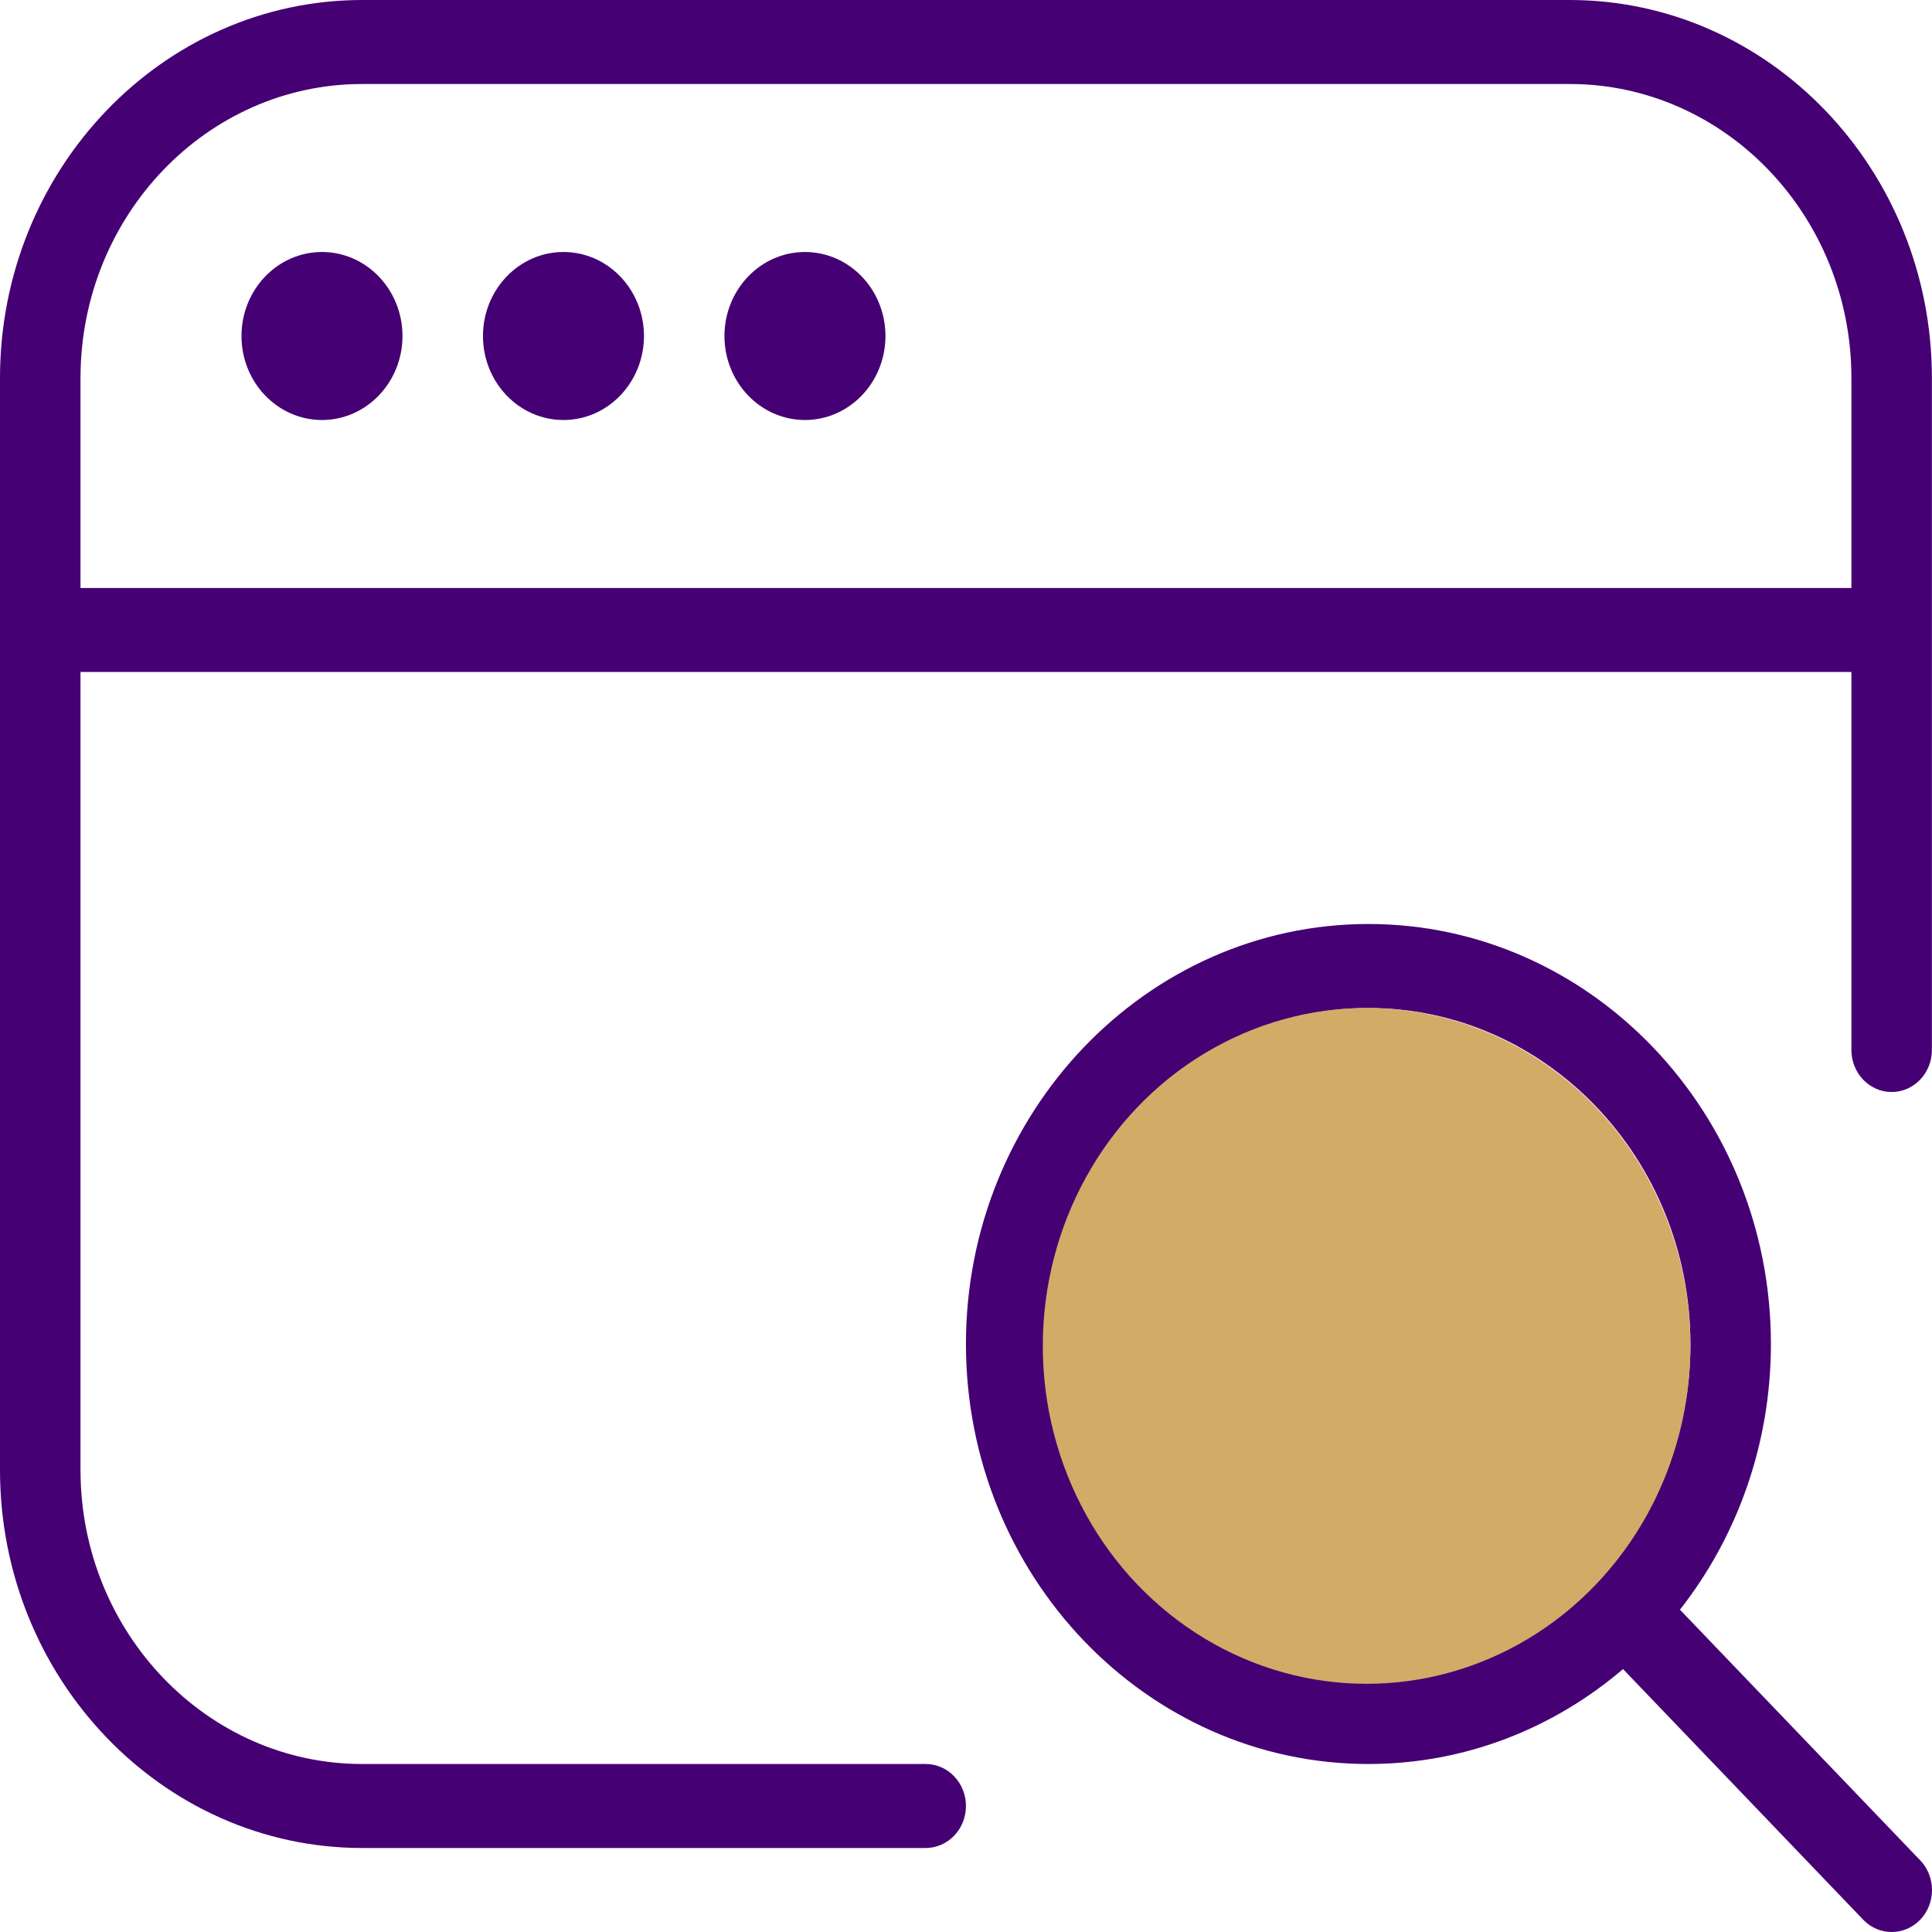
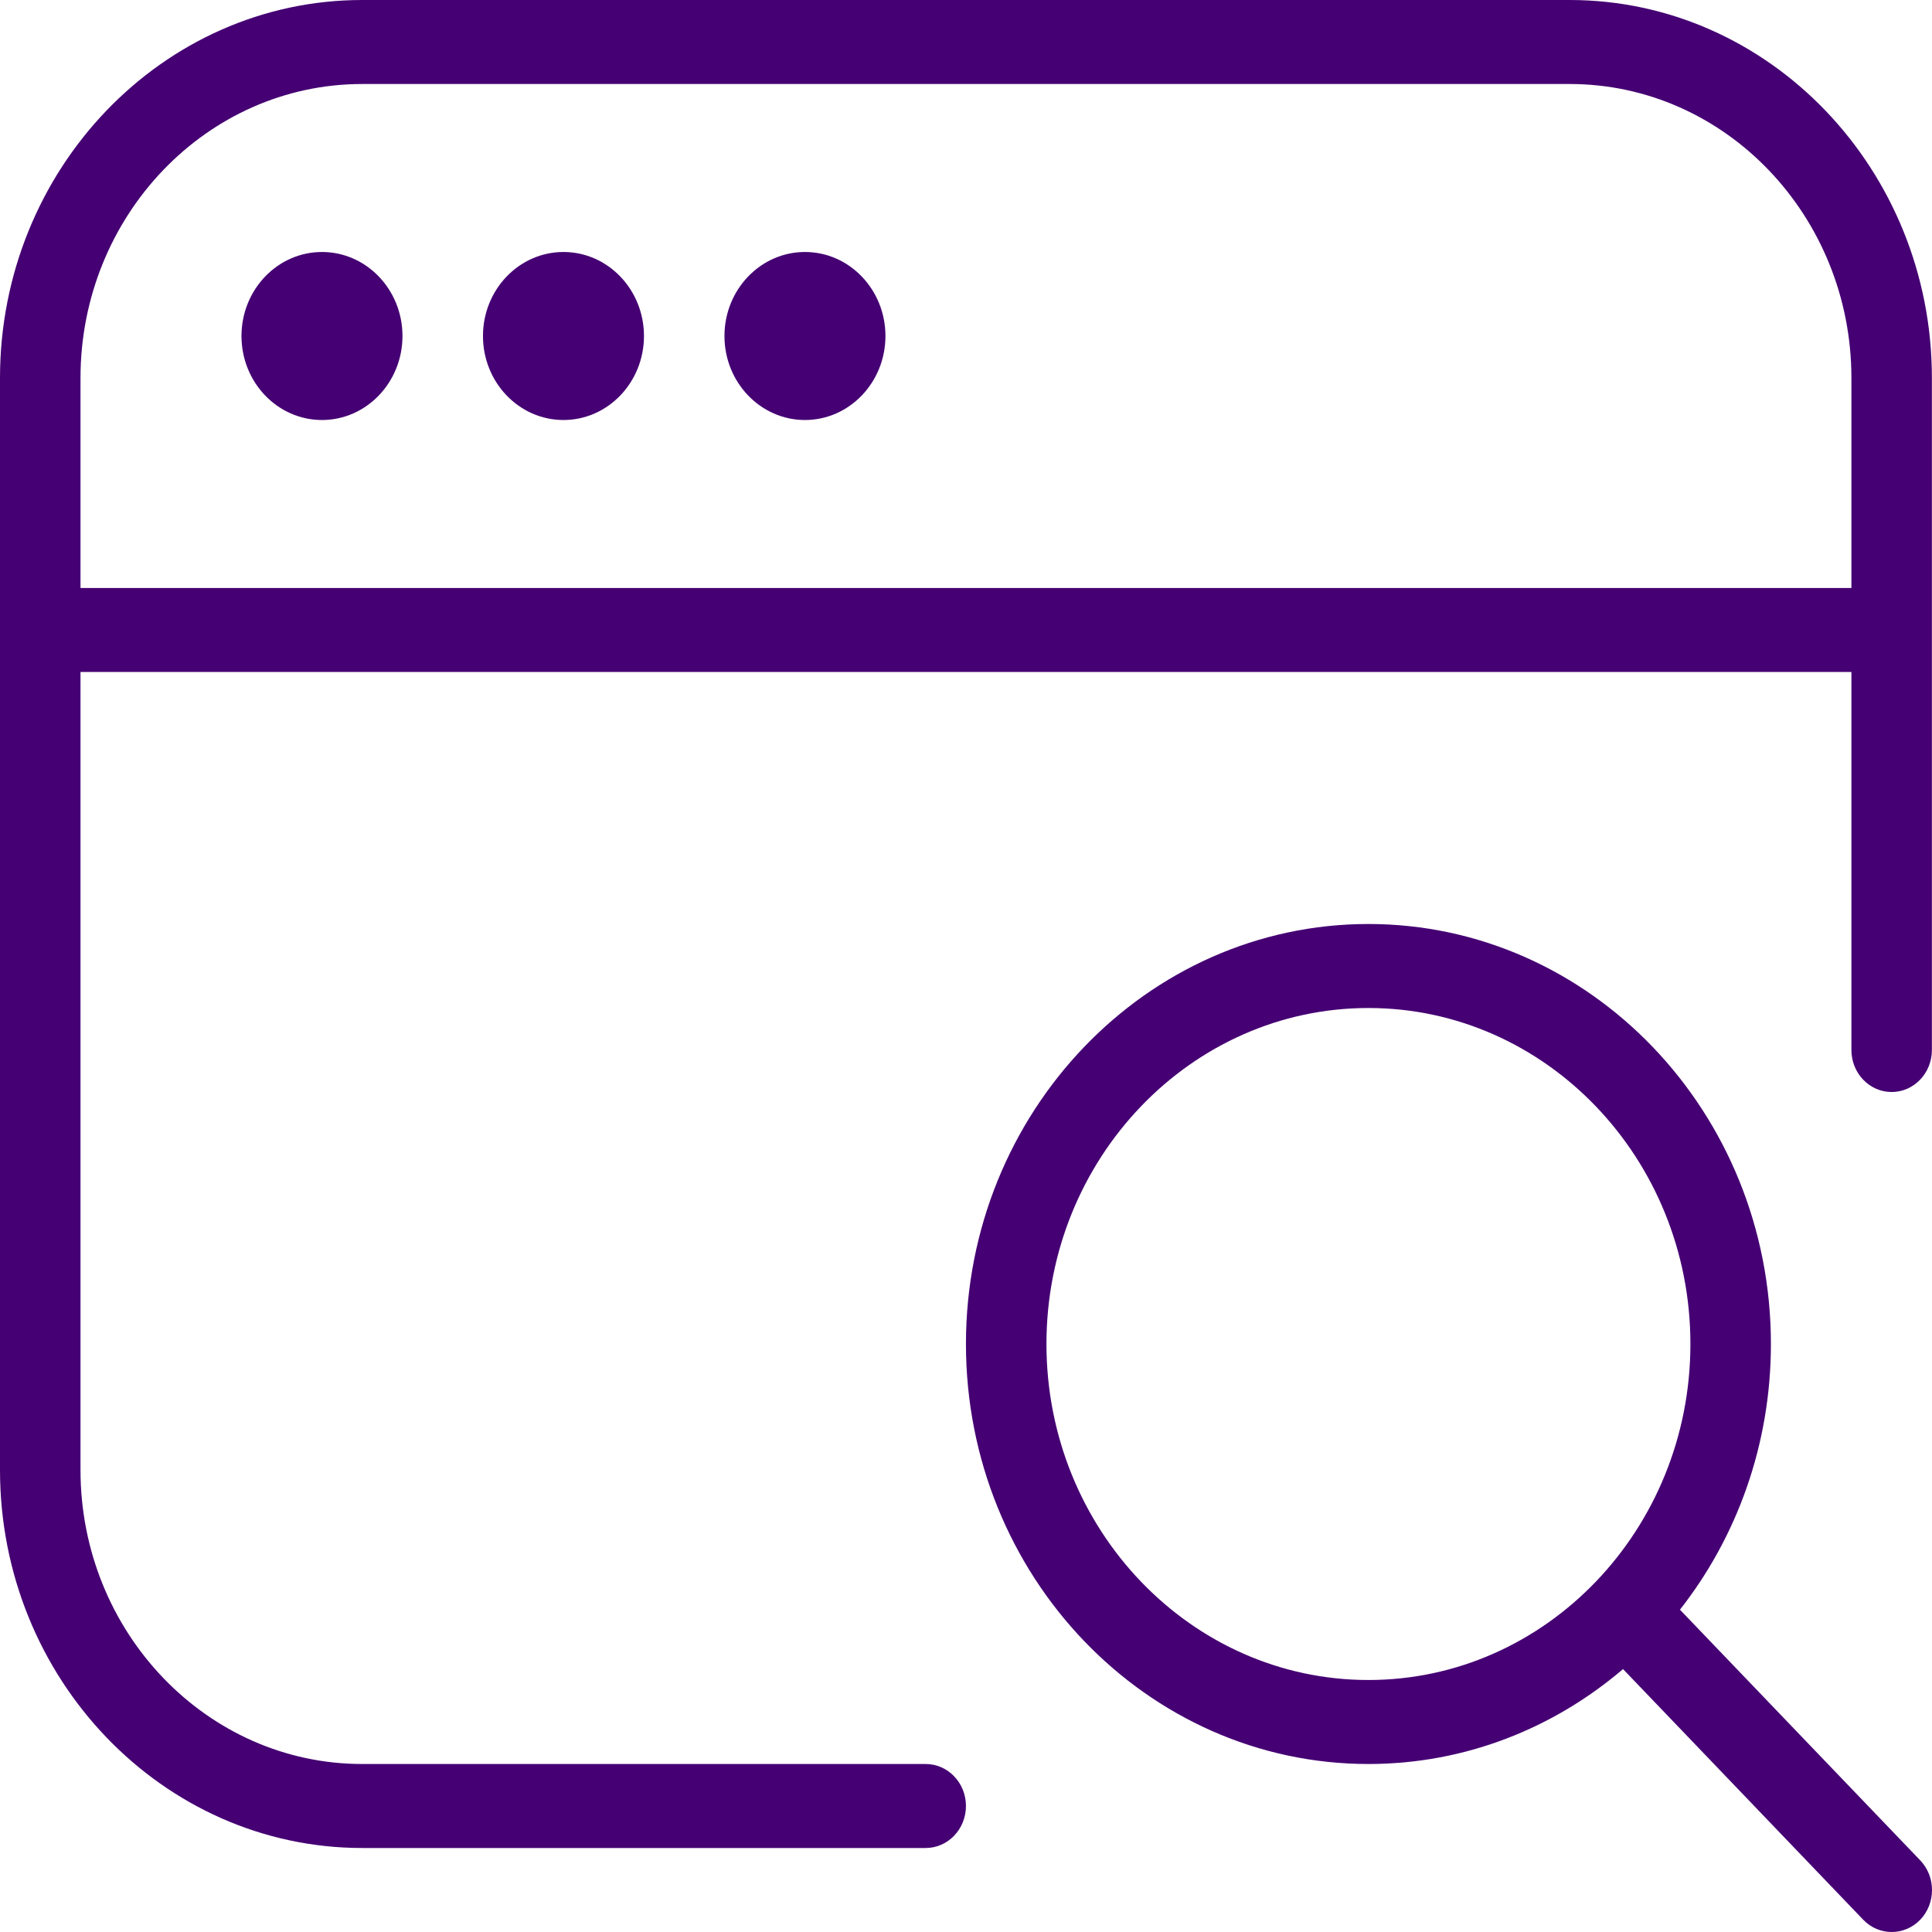
<svg xmlns="http://www.w3.org/2000/svg" width="150" height="150" viewBox="0 0 150 150" fill="none">
  <path d="M121.869 0H28.123C12.618 0 0 13.167 0 29.348V114.13C0 130.311 12.618 143.478 28.123 143.478H71.871C73.596 143.478 74.996 142.017 74.996 140.217C74.996 138.417 73.596 136.957 71.871 136.957H28.123C16.062 136.957 6.25 126.717 6.25 114.13V52.174H143.743V81.522C143.743 83.322 145.142 84.783 146.867 84.783C148.592 84.783 149.992 83.322 149.992 81.522V29.348C149.992 13.167 137.374 0 121.869 0ZM6.25 45.652V29.348C6.25 16.761 16.062 6.522 28.123 6.522H121.869C133.931 6.522 143.743 16.761 143.743 29.348V45.652H6.25ZM31.248 26.087C31.248 29.687 28.448 32.609 24.999 32.609C21.549 32.609 18.749 29.687 18.749 26.087C18.749 22.487 21.549 19.565 24.999 19.565C28.448 19.565 31.248 22.487 31.248 26.087ZM49.997 26.087C49.997 29.687 47.197 32.609 43.748 32.609C40.298 32.609 37.498 29.687 37.498 26.087C37.498 22.487 40.298 19.565 43.748 19.565C47.197 19.565 49.997 22.487 49.997 26.087ZM68.746 26.087C68.746 29.687 65.947 32.609 62.497 32.609C59.047 32.609 56.247 29.687 56.247 26.087C56.247 22.487 59.047 19.565 62.497 19.565C65.947 19.565 68.746 22.487 68.746 26.087ZM130.431 124.976C134.843 119.354 137.493 112.167 137.493 104.348C137.493 86.367 123.475 71.739 106.244 71.739C89.014 71.739 74.996 86.367 74.996 104.348C74.996 122.328 89.014 136.957 106.244 136.957C113.738 136.957 120.619 134.191 126.012 129.587L144.661 149.048C145.274 149.687 146.074 150 146.874 150C147.674 150 148.474 149.68 149.086 149.048C150.305 147.776 150.305 145.709 149.086 144.437L130.431 124.976ZM106.244 130.435C92.458 130.435 81.246 118.735 81.246 104.348C81.246 89.961 92.458 78.261 106.244 78.261C120.031 78.261 131.243 89.961 131.243 104.348C131.243 118.735 120.031 130.435 106.244 130.435Z" fill="#450073" />
-   <ellipse cx="106.103" cy="104.496" rx="25.141" ry="26.235" fill="#D2AB67" />
</svg>